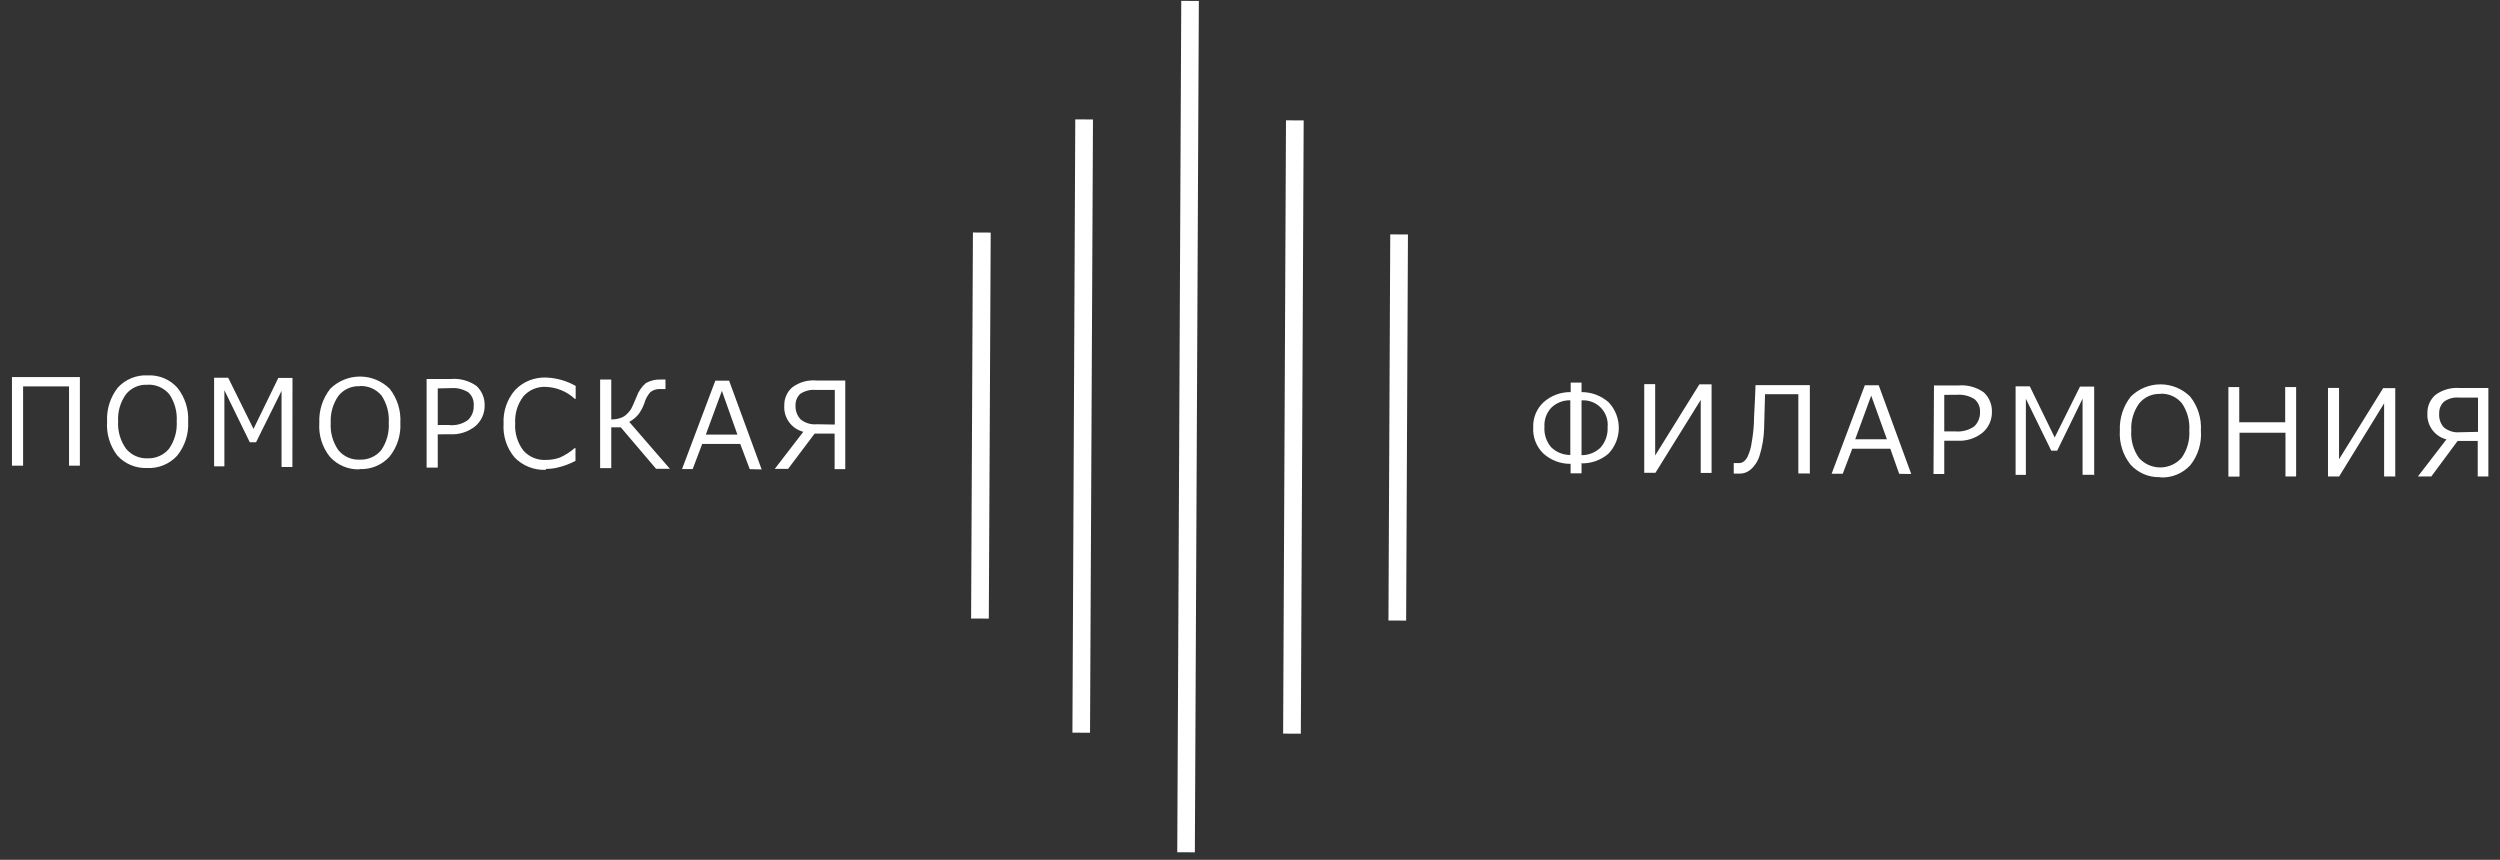
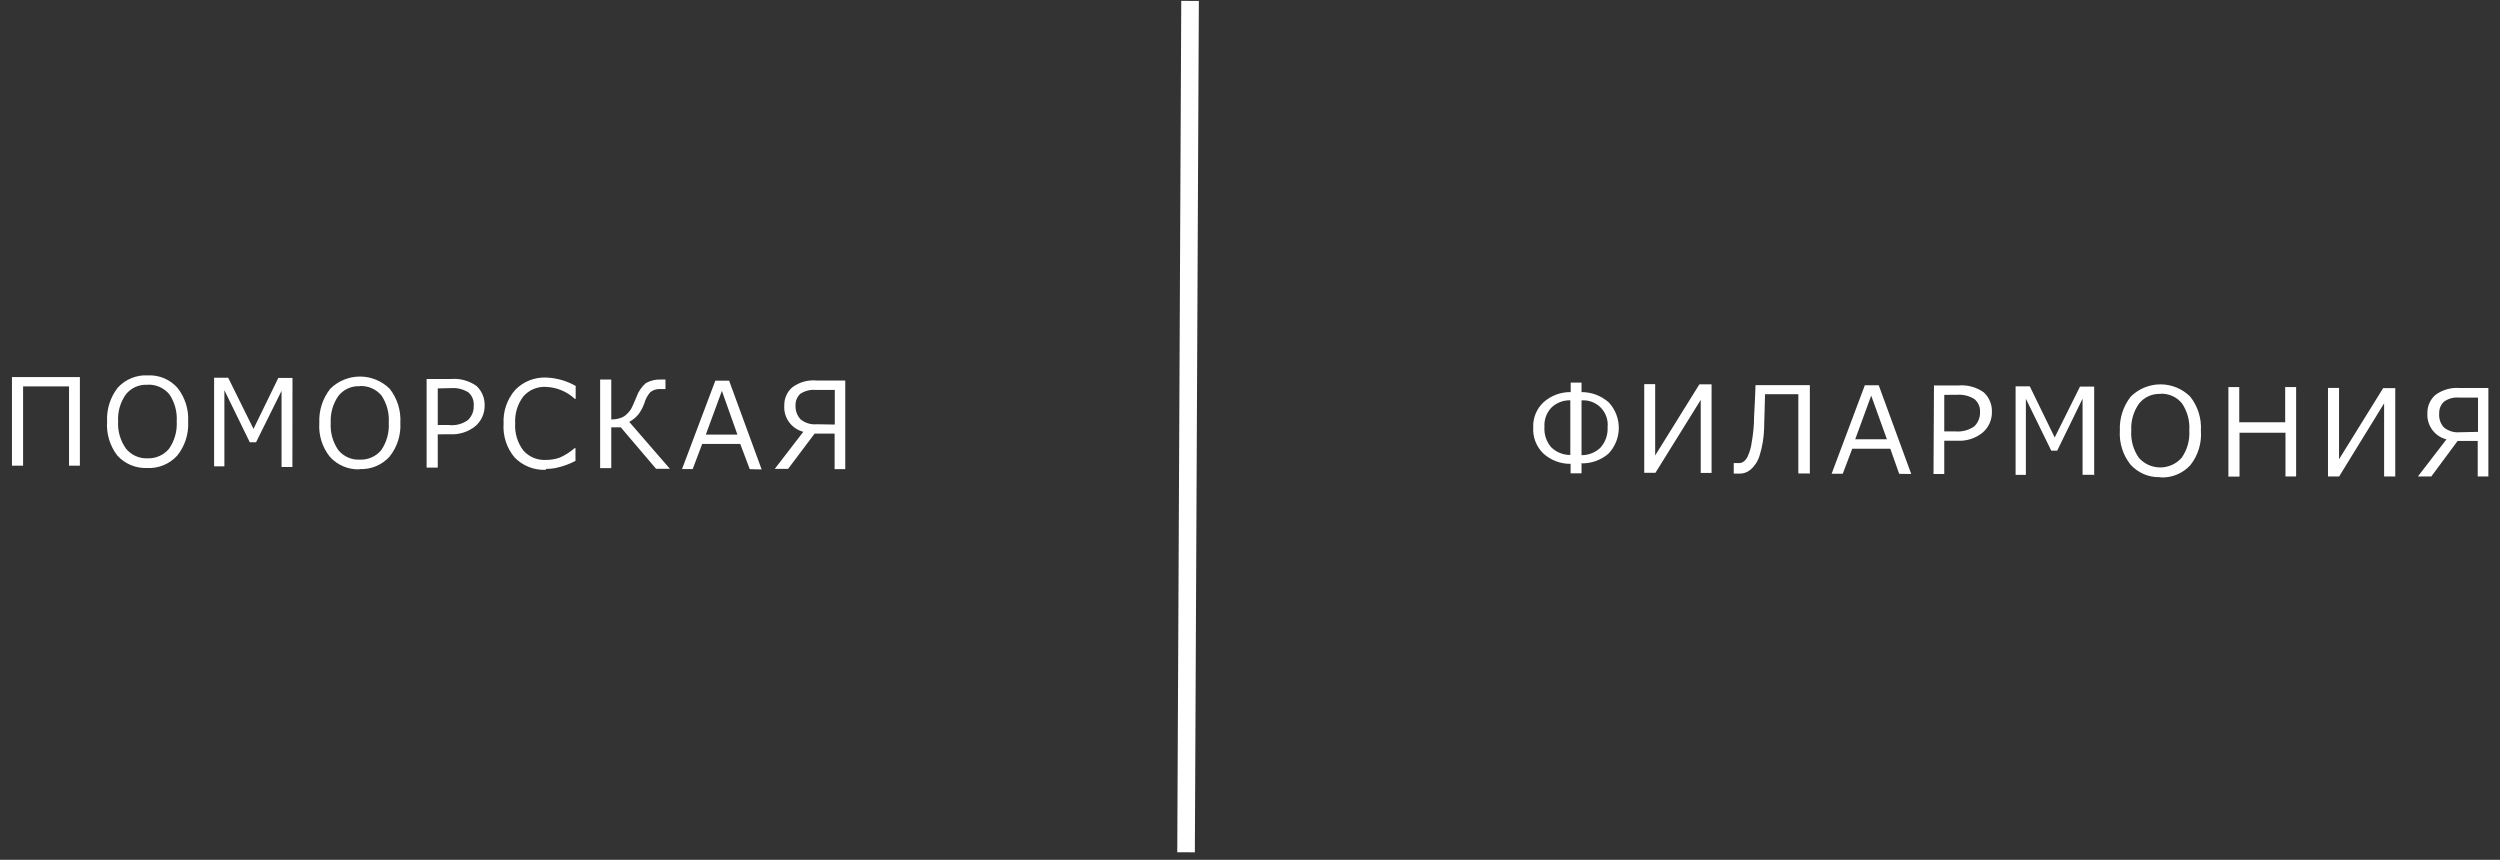
<svg xmlns="http://www.w3.org/2000/svg" width="189" height="65" viewBox="0 0 189 65" fill="none">
  <rect x="0" y="0" width="189" height="65" fill="#333333" stroke="none" />
-   <path fill-rule="evenodd" clip-rule="evenodd" d="M81.291 9.025L82.629 9.032L82.406 55.396L81.075 55.389L81.291 9.025Z" fill="white" />
  <path fill-rule="evenodd" clip-rule="evenodd" d="M89.303 0.065L90.633 0.072L90.331 64.436L89.001 64.429L89.303 0.065Z" fill="white" />
-   <path fill-rule="evenodd" clip-rule="evenodd" d="M97.221 9.097L98.558 9.104L98.343 55.468L97.005 55.461L97.221 9.097Z" fill="white" />
-   <path fill-rule="evenodd" clip-rule="evenodd" d="M105.103 17.72L106.441 17.727L106.304 46.917L104.967 46.91L105.103 17.72Z" fill="white" />
-   <path fill-rule="evenodd" clip-rule="evenodd" d="M73.553 17.576L74.897 17.583L74.754 46.766L73.416 46.759L73.553 17.576Z" fill="white" />
  <path d="M6.032 35.202H5.219V29.212H1.746V35.202H0.904V28.507H6.039V35.209L6.032 35.202ZM11.102 35.382C10.682 35.397 10.265 35.319 9.878 35.155C9.492 34.991 9.146 34.745 8.865 34.433C8.302 33.698 8.029 32.782 8.096 31.858C8.049 30.931 8.341 30.019 8.916 29.291C9.202 28.984 9.551 28.743 9.94 28.585C10.329 28.427 10.748 28.356 11.167 28.378C11.587 28.357 12.006 28.43 12.394 28.591C12.782 28.753 13.13 29 13.41 29.312C13.989 30.041 14.279 30.958 14.223 31.887C14.274 32.817 13.976 33.732 13.389 34.454C13.104 34.765 12.753 35.009 12.363 35.17C11.973 35.33 11.552 35.403 11.131 35.382H11.102ZM11.145 29.09C10.836 29.071 10.528 29.127 10.245 29.252C9.963 29.377 9.714 29.568 9.52 29.809C9.095 30.405 8.887 31.128 8.93 31.858C8.887 32.597 9.101 33.329 9.534 33.929C9.731 34.167 9.98 34.355 10.262 34.48C10.544 34.605 10.851 34.663 11.159 34.649C11.466 34.66 11.771 34.601 12.052 34.476C12.332 34.352 12.58 34.165 12.777 33.929C13.197 33.326 13.402 32.599 13.36 31.865C13.406 31.134 13.209 30.409 12.799 29.802C12.601 29.567 12.353 29.381 12.073 29.256C11.792 29.131 11.488 29.072 11.181 29.082L11.145 29.09ZM22.105 35.303H21.285V29.55L19.358 33.433H18.883L16.963 29.499V35.253H16.186V28.557H17.251L19.164 32.426L21.041 28.572H22.112L22.105 35.303ZM27.182 35.483C26.762 35.498 26.343 35.421 25.955 35.257C25.567 35.093 25.22 34.846 24.938 34.533C24.358 33.806 24.073 32.887 24.14 31.959C24.099 31.032 24.392 30.12 24.967 29.392C25.565 28.799 26.373 28.467 27.215 28.467C28.056 28.467 28.864 28.799 29.462 29.392C30.035 30.123 30.321 31.038 30.267 31.966C30.319 32.895 30.024 33.81 29.44 34.533C29.155 34.844 28.805 35.089 28.415 35.249C28.024 35.409 27.604 35.482 27.182 35.461V35.483ZM27.218 29.197C26.91 29.179 26.601 29.235 26.318 29.36C26.036 29.485 25.787 29.676 25.593 29.916C25.172 30.512 24.965 31.231 25.003 31.959C24.955 32.694 25.158 33.425 25.578 34.03C25.773 34.267 26.019 34.455 26.299 34.58C26.579 34.705 26.883 34.763 27.189 34.749C27.498 34.763 27.807 34.706 28.09 34.581C28.373 34.456 28.624 34.268 28.822 34.03C29.235 33.424 29.435 32.698 29.39 31.966C29.439 31.237 29.247 30.512 28.843 29.902C28.645 29.666 28.396 29.479 28.114 29.354C27.832 29.23 27.526 29.171 27.218 29.183V29.197ZM33.094 32.836V35.353H32.252V28.651H34.1C34.782 28.595 35.462 28.781 36.021 29.176C36.224 29.365 36.385 29.596 36.492 29.853C36.598 30.11 36.649 30.387 36.639 30.665C36.642 30.963 36.58 31.258 36.455 31.529C36.331 31.8 36.148 32.04 35.92 32.232C35.379 32.658 34.701 32.871 34.014 32.829L33.094 32.836ZM33.094 29.363V32.132H33.935C34.444 32.191 34.957 32.057 35.373 31.758C35.519 31.621 35.633 31.454 35.709 31.27C35.785 31.085 35.82 30.886 35.812 30.686C35.83 30.498 35.805 30.309 35.737 30.133C35.67 29.957 35.563 29.799 35.424 29.672C35.032 29.423 34.57 29.307 34.108 29.341L33.094 29.363ZM41.256 35.519C40.82 35.538 40.385 35.465 39.98 35.303C39.575 35.142 39.208 34.897 38.904 34.584C38.307 33.873 38.008 32.958 38.07 32.031C38.02 31.098 38.335 30.183 38.947 29.478C39.252 29.163 39.619 28.917 40.026 28.756C40.433 28.595 40.869 28.522 41.306 28.543C42.085 28.574 42.844 28.791 43.521 29.176V30.154H43.457C42.855 29.594 42.07 29.272 41.249 29.248C40.932 29.233 40.616 29.29 40.325 29.414C40.033 29.539 39.774 29.728 39.566 29.967C39.123 30.552 38.904 31.276 38.947 32.009C38.903 32.741 39.119 33.465 39.559 34.052C39.767 34.29 40.027 34.479 40.318 34.603C40.609 34.728 40.925 34.785 41.242 34.771C41.606 34.775 41.968 34.717 42.313 34.598C42.723 34.415 43.103 34.173 43.442 33.879H43.507V34.843C43.081 35.066 42.63 35.235 42.162 35.346C41.875 35.417 41.58 35.451 41.285 35.447L41.256 35.519ZM50.655 35.44H49.598L46.93 32.304H46.211V35.389H45.37V28.694H46.211V31.707C46.456 31.714 46.7 31.675 46.93 31.592C47.107 31.532 47.267 31.431 47.398 31.297C47.519 31.184 47.625 31.056 47.714 30.916C47.786 30.772 47.922 30.492 48.109 30.032C48.25 29.617 48.498 29.247 48.829 28.96C49.188 28.761 49.598 28.668 50.008 28.694H50.31V29.413H49.936C49.663 29.393 49.393 29.473 49.174 29.636C48.959 29.878 48.802 30.166 48.714 30.477C48.612 30.77 48.469 31.046 48.289 31.297C48.092 31.543 47.848 31.746 47.57 31.894L50.619 35.411L50.655 35.44ZM55.754 32.872L54.575 29.55L53.359 32.858H55.769L55.754 32.872ZM56.682 35.468L55.963 33.563H53.086L52.367 35.461H51.562L54.078 28.78H55.121L57.581 35.49L56.682 35.468ZM63.873 35.468H63.097V32.779H61.587L59.58 35.447H58.573L60.731 32.642C60.295 32.532 59.912 32.272 59.649 31.907C59.386 31.543 59.26 31.098 59.292 30.65C59.286 30.39 59.337 30.132 59.443 29.894C59.548 29.657 59.706 29.445 59.904 29.276C60.434 28.886 61.089 28.704 61.745 28.766H63.902V35.461L63.873 35.468ZM63.111 32.096V29.478H61.673C61.257 29.441 60.84 29.547 60.493 29.78C60.374 29.895 60.281 30.034 60.221 30.188C60.16 30.341 60.133 30.506 60.141 30.672C60.134 30.861 60.165 31.05 60.232 31.228C60.298 31.406 60.399 31.569 60.529 31.707C60.874 31.984 61.312 32.115 61.752 32.074L63.111 32.096Z" fill="white" />
  <path d="M119.564 35.066V35.785H118.737V35.066C117.982 35.074 117.251 34.8 116.688 34.296C116.422 34.04 116.214 33.73 116.08 33.386C115.946 33.042 115.888 32.673 115.911 32.304C115.897 31.952 115.96 31.6 116.094 31.274C116.228 30.948 116.43 30.654 116.688 30.413C117.253 29.907 117.987 29.633 118.745 29.643V28.924H119.564V29.643C120.326 29.639 121.062 29.919 121.628 30.427C122.12 30.957 122.39 31.655 122.382 32.378C122.374 33.1 122.089 33.792 121.585 34.311C121.014 34.795 120.284 35.051 119.536 35.03L119.564 35.066ZM119.564 30.269V34.411C120.101 34.415 120.617 34.209 121.003 33.836C121.376 33.41 121.567 32.855 121.535 32.29C121.562 32.022 121.53 31.752 121.441 31.498C121.352 31.244 121.209 31.012 121.021 30.82C120.833 30.627 120.606 30.478 120.354 30.383C120.102 30.288 119.833 30.249 119.564 30.269ZM118.716 34.404V30.262C118.451 30.255 118.187 30.301 117.94 30.397C117.693 30.494 117.468 30.638 117.277 30.823C117.098 31.015 116.96 31.242 116.871 31.489C116.782 31.736 116.744 31.999 116.76 32.261C116.719 32.826 116.903 33.384 117.27 33.815C117.656 34.188 118.172 34.397 118.709 34.397L118.716 34.404ZM129.388 35.756H128.575V30.233L125.152 35.742H124.304V29.039H125.131V34.433L128.475 29.054H129.395V35.749L129.388 35.756ZM136.774 35.792H135.954V29.802H133.437L133.365 32.426C133.344 33.1 133.233 33.767 133.034 34.411C132.909 34.846 132.659 35.233 132.315 35.526C132.08 35.718 131.784 35.818 131.481 35.806H131.265H131.071V35.008H131.38C131.515 35.023 131.65 34.995 131.768 34.929C131.925 34.829 132.048 34.684 132.121 34.512C132.274 34.184 132.376 33.835 132.423 33.477C132.512 32.987 132.569 32.492 132.595 31.995C132.595 31.463 132.675 30.506 132.718 29.118H136.824V35.821L136.774 35.792ZM142.656 33.225L141.463 29.91L140.254 33.21H142.656V33.225ZM143.577 35.821L142.908 33.922H140.031L139.312 35.814H138.471L140.981 29.126H142.031L144.49 35.835L143.577 35.821ZM146.986 33.318V35.835H146.173L146.209 29.14H148.064C148.744 29.083 149.422 29.269 149.977 29.665C150.18 29.855 150.34 30.086 150.445 30.343C150.551 30.6 150.6 30.876 150.589 31.154C150.592 31.452 150.53 31.747 150.405 32.018C150.281 32.289 150.098 32.53 149.87 32.721C149.332 33.148 148.656 33.36 147.971 33.318H146.986ZM146.986 29.852V32.614H147.82C148.329 32.661 148.839 32.526 149.258 32.232C149.4 32.093 149.512 31.926 149.586 31.742C149.661 31.557 149.696 31.36 149.69 31.161C149.703 30.975 149.672 30.789 149.599 30.618C149.527 30.447 149.415 30.295 149.273 30.176C148.881 29.927 148.419 29.811 147.957 29.845L146.986 29.852ZM158.269 35.893H157.442V30.14L155.522 34.073H155.076L153.156 30.147V35.9H152.379V29.205H153.451L155.335 33.074L157.248 29.226H158.32V35.929L158.269 35.893ZM163.303 36.073C162.884 36.087 162.466 36.01 162.08 35.846C161.693 35.682 161.348 35.435 161.067 35.123C160.488 34.395 160.201 33.477 160.261 32.549C160.22 31.622 160.514 30.71 161.088 29.981C161.685 29.389 162.492 29.057 163.332 29.057C164.173 29.057 164.979 29.389 165.576 29.981C166.155 30.71 166.444 31.627 166.388 32.556C166.46 33.495 166.175 34.428 165.59 35.166C165.306 35.476 164.957 35.72 164.568 35.88C164.179 36.041 163.759 36.114 163.339 36.094L163.303 36.073ZM163.339 29.78C163.032 29.764 162.725 29.82 162.444 29.945C162.163 30.07 161.915 30.26 161.721 30.499C161.294 31.094 161.083 31.817 161.124 32.549C161.075 33.282 161.278 34.011 161.7 34.613C161.902 34.841 162.151 35.024 162.429 35.149C162.707 35.274 163.009 35.339 163.314 35.339C163.619 35.339 163.921 35.274 164.199 35.149C164.478 35.024 164.726 34.841 164.929 34.613C165.354 34.012 165.559 33.283 165.511 32.549C165.561 31.817 165.363 31.09 164.95 30.485C164.755 30.249 164.508 30.062 164.229 29.937C163.949 29.812 163.645 29.754 163.339 29.766V29.78ZM173.573 36.022H172.782V32.714H169.308V36.029H168.467V29.262H169.287V31.923H172.76V29.262H173.587V35.965L173.573 36.022ZM181.059 36.022H180.239V30.492L176.838 36.022H175.996V29.327H176.831V34.721L180.167 29.341H181.081V36.037L181.059 36.022ZM188.15 36.022H187.316V33.333H185.798L183.806 36.022H182.792L184.95 33.218C184.514 33.107 184.132 32.847 183.869 32.483C183.606 32.119 183.479 31.674 183.512 31.226C183.506 30.966 183.558 30.708 183.664 30.471C183.77 30.233 183.926 30.022 184.123 29.852C184.654 29.463 185.308 29.279 185.964 29.334H188.121V36.029L188.15 36.022ZM187.337 32.649V30.061H185.942C185.528 30.014 185.11 30.121 184.77 30.363C184.648 30.476 184.551 30.614 184.488 30.768C184.425 30.922 184.396 31.088 184.403 31.254C184.386 31.445 184.409 31.638 184.469 31.82C184.53 32.002 184.627 32.169 184.756 32.311C185.093 32.586 185.524 32.718 185.957 32.678L187.337 32.649Z" fill="white" />
</svg>